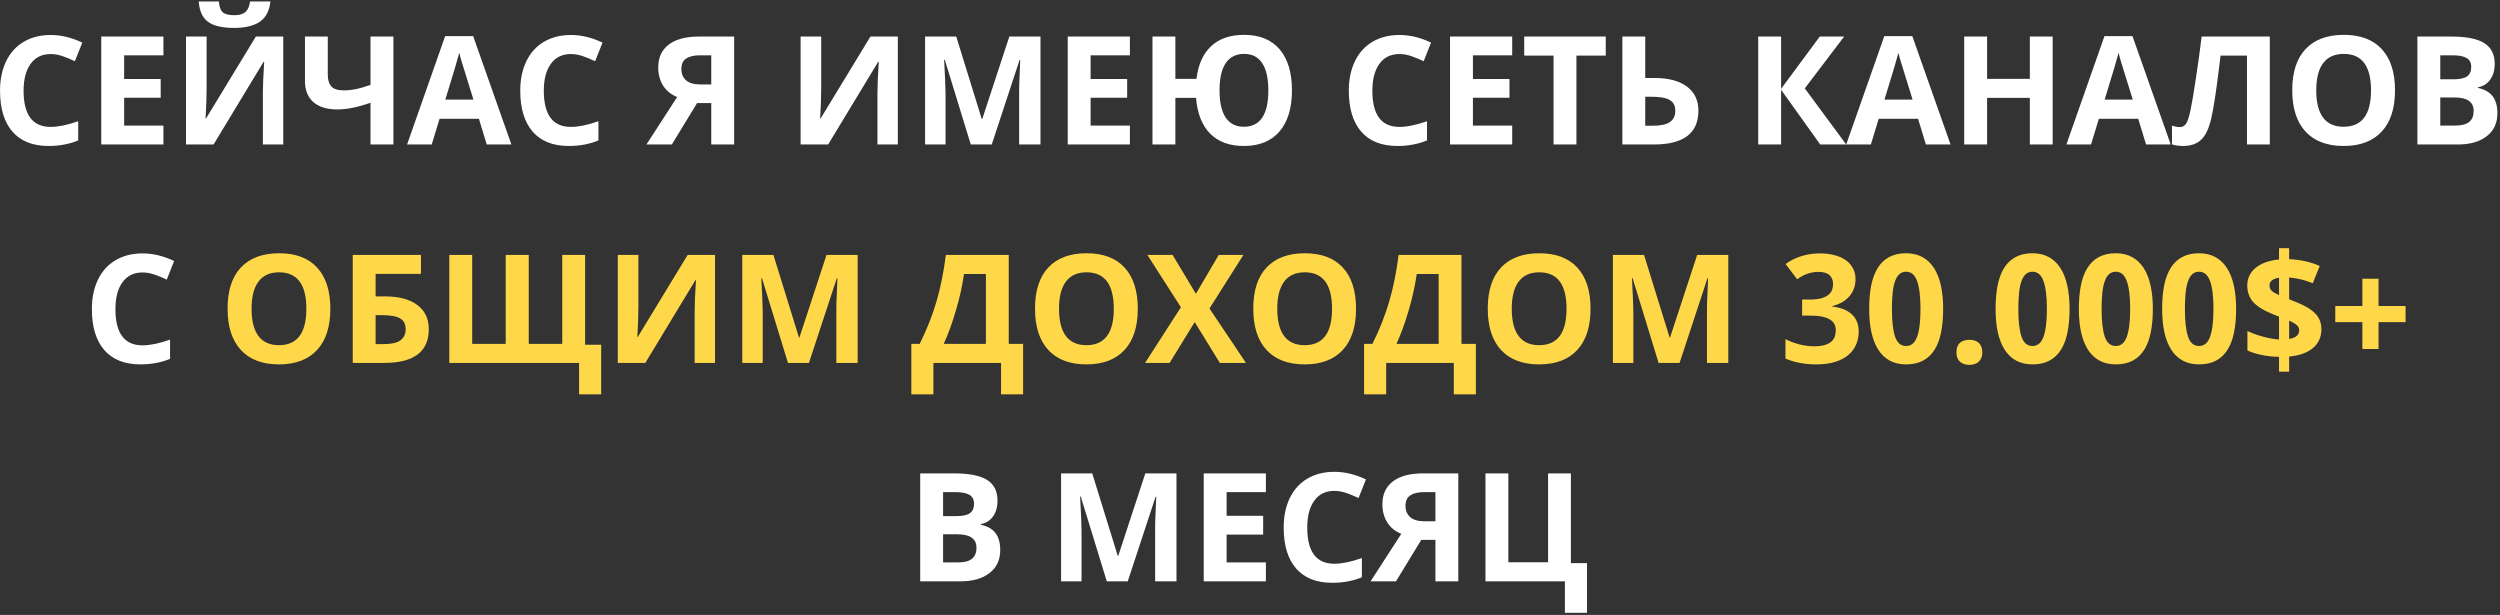
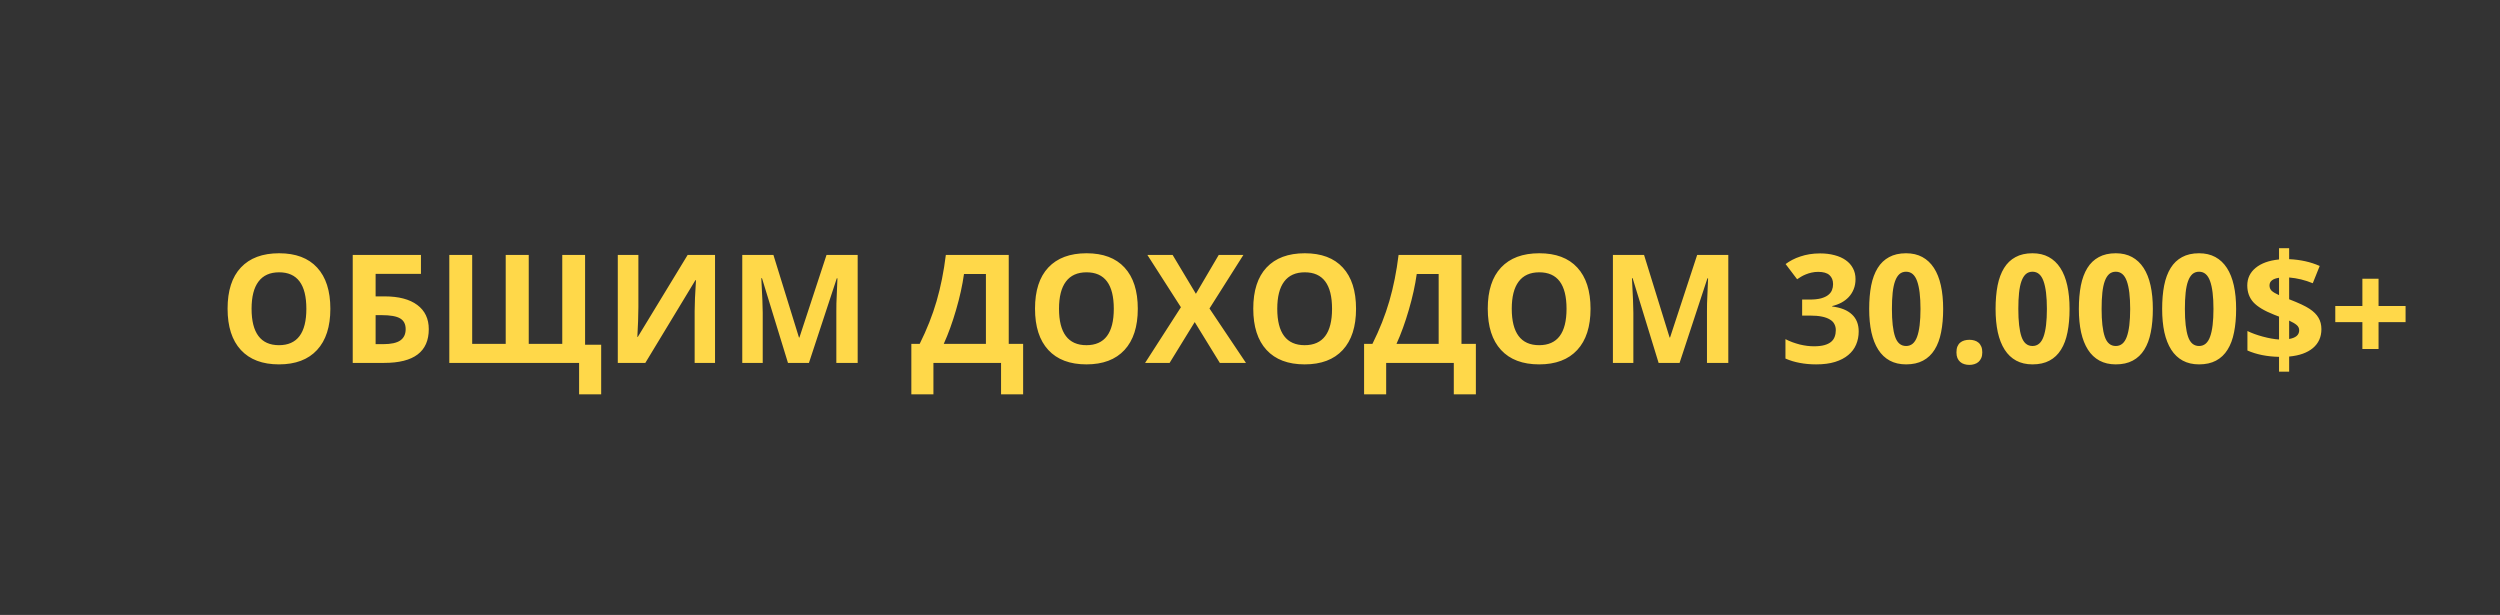
<svg xmlns="http://www.w3.org/2000/svg" width="744" height="183" viewBox="0 0 744 183" fill="none">
  <rect x="0" y="0" width="744" height="183" fill="#333333" stroke="none" />
-   <path d="M15.082 16.084C12.518 16.084 10.533 17.05 9.127 18.984C7.721 20.903 7.018 23.584 7.018 27.026C7.018 34.189 9.706 37.77 15.082 37.77C17.337 37.77 20.069 37.206 23.277 36.079V41.791C20.641 42.89 17.696 43.44 14.444 43.44C9.771 43.44 6.197 42.026 3.722 39.199C1.246 36.357 0.008 32.285 0.008 26.982C0.008 23.642 0.616 20.72 1.832 18.215C3.048 15.695 4.791 13.769 7.062 12.436C9.347 11.088 12.02 10.415 15.082 10.415C18.202 10.415 21.336 11.169 24.486 12.678L22.289 18.215C21.087 17.644 19.879 17.145 18.663 16.721C17.447 16.296 16.253 16.084 15.082 16.084ZM48.634 43H30.133V10.876H48.634V16.457H36.944V23.51H47.821V29.091H36.944V37.375H48.634V43ZM55.357 10.876H61.488V26.389L61.4 30.541L61.18 35.266H61.312L76.144 10.876H84.295V43H78.231V27.575C78.231 25.51 78.363 22.448 78.626 18.391H78.451L63.553 43H55.357V10.876ZM80.472 0.439C80.194 3.178 79.161 5.178 77.374 6.438C75.587 7.683 73.009 8.305 69.64 8.305C66.168 8.305 63.597 7.705 61.927 6.503C60.272 5.302 59.342 3.281 59.137 0.439H65.135C65.238 1.948 65.611 3.01 66.256 3.625C66.915 4.226 68.087 4.526 69.772 4.526C71.251 4.526 72.35 4.196 73.067 3.537C73.8 2.863 74.247 1.831 74.408 0.439H80.472ZM117.079 43H110.267V30.585C108.011 31.347 106.129 31.867 104.62 32.145C103.126 32.424 101.698 32.563 100.335 32.563C97.274 32.563 94.908 31.831 93.238 30.366C91.583 28.886 90.755 26.814 90.755 24.148V10.876H97.545V22.214C97.545 23.767 97.904 24.939 98.622 25.73C99.339 26.506 100.555 26.894 102.269 26.894C103.47 26.894 104.664 26.777 105.851 26.543C107.052 26.294 108.524 25.869 110.267 25.268V10.876H117.079V43ZM144.852 43L142.523 35.353H130.812L128.482 43H121.144L132.481 10.744H140.809L152.191 43H144.852ZM140.897 29.641C138.744 22.712 137.528 18.794 137.25 17.885C136.986 16.977 136.795 16.259 136.678 15.732C136.195 17.607 134.811 22.243 132.525 29.641H140.897ZM169.901 16.084C167.337 16.084 165.353 17.05 163.946 18.984C162.54 20.903 161.837 23.584 161.837 27.026C161.837 34.189 164.525 37.77 169.901 37.77C172.157 37.77 174.889 37.206 178.097 36.079V41.791C175.46 42.89 172.516 43.44 169.264 43.44C164.591 43.44 161.017 42.026 158.541 39.199C156.065 36.357 154.828 32.285 154.828 26.982C154.828 23.642 155.436 20.72 156.651 18.215C157.867 15.695 159.61 13.769 161.881 12.436C164.166 11.088 166.839 10.415 169.901 10.415C173.021 10.415 176.156 11.169 179.305 12.678L177.108 18.215C175.907 17.644 174.698 17.145 173.482 16.721C172.267 16.296 171.073 16.084 169.901 16.084ZM207.452 30.673L199.938 43H192.379L201.52 28.872C199.703 28.139 198.312 27.011 197.345 25.488C196.378 23.95 195.895 22.141 195.895 20.061C195.895 17.116 196.935 14.853 199.015 13.271C201.109 11.674 204.112 10.876 208.023 10.876H218.482V43H211.671V30.673H207.452ZM211.671 16.457H208.309C206.551 16.457 205.189 16.772 204.222 17.402C203.255 18.032 202.772 19.079 202.772 20.544C202.772 21.965 203.241 23.085 204.178 23.906C205.116 24.726 206.551 25.136 208.485 25.136H211.671V16.457ZM238.258 10.876H244.388V26.389L244.3 30.541L244.081 35.266H244.212L259.044 10.876H267.196V43H261.131V27.575C261.131 25.51 261.263 22.448 261.527 18.391H261.351L246.454 43H238.258V10.876ZM288.905 43L281.17 17.797H280.973C281.251 22.924 281.39 26.345 281.39 28.059V43H275.304V10.876H284.576L292.179 35.441H292.311L300.375 10.876H309.647V43H303.297V27.795C303.297 27.077 303.304 26.25 303.319 25.312C303.348 24.375 303.451 21.884 303.626 17.841H303.429L295.145 43H288.905ZM336.256 43H317.755V10.876H336.256V16.457H324.566V23.51H335.443V29.091H324.566V37.375H336.256V43ZM384.486 26.894C384.486 32.167 383.248 36.247 380.772 39.133C378.312 42.004 374.774 43.44 370.16 43.44C365.926 43.44 362.594 42.224 360.162 39.792C357.73 37.346 356.324 33.794 355.943 29.135H349.791V43H342.979V10.876H349.791V23.466H356.075C356.573 19.233 358.023 15.996 360.426 13.754C362.843 11.498 366.102 10.371 370.204 10.371C374.833 10.371 378.37 11.806 380.816 14.677C383.263 17.548 384.486 21.621 384.486 26.894ZM362.931 26.894C362.931 30.468 363.546 33.171 364.776 35.002C366.007 36.818 367.801 37.727 370.16 37.727C375.023 37.727 377.455 34.116 377.455 26.894C377.455 23.32 376.847 20.617 375.631 18.786C374.43 16.955 372.635 16.04 370.248 16.04C367.845 16.04 366.021 16.955 364.776 18.786C363.546 20.617 362.931 23.32 362.931 26.894ZM416.478 16.084C413.915 16.084 411.93 17.05 410.523 18.984C409.117 20.903 408.414 23.584 408.414 27.026C408.414 34.189 411.102 37.77 416.478 37.77C418.734 37.77 421.466 37.206 424.674 36.079V41.791C422.037 42.89 419.093 43.44 415.841 43.44C411.168 43.44 407.594 42.026 405.118 39.199C402.643 36.357 401.405 32.285 401.405 26.982C401.405 23.642 402.013 20.72 403.229 18.215C404.444 15.695 406.188 13.769 408.458 12.436C410.743 11.088 413.417 10.415 416.478 10.415C419.598 10.415 422.733 11.169 425.882 12.678L423.685 18.215C422.484 17.644 421.275 17.145 420.06 16.721C418.844 16.296 417.65 16.084 416.478 16.084ZM450.03 43H431.529V10.876H450.03V16.457H438.341V23.51H449.217V29.091H438.341V37.375H450.03V43ZM469.146 43H462.335V16.545H453.612V10.876H477.87V16.545H469.146V43ZM505.445 32.959C505.445 39.653 501.021 43 492.174 43H482.813V10.876H489.625V23.203H492.306C496.495 23.203 499.732 24.052 502.018 25.752C504.303 27.451 505.445 29.853 505.445 32.959ZM489.625 37.419H491.91C494.21 37.419 495.895 37.053 496.964 36.32C498.033 35.573 498.568 34.453 498.568 32.959C498.568 31.479 498.026 30.417 496.942 29.773C495.858 29.113 493.998 28.784 491.361 28.784H489.625V37.419ZM549.435 43H541.7L530.055 26.718V43H523.243V10.876H530.055V26.433L541.568 10.876H548.819L537.108 26.301L549.435 43ZM573.143 43L570.814 35.353H559.103L556.773 43H549.435L560.772 10.744H569.1L580.482 43H573.143ZM569.188 29.641C567.035 22.712 565.819 18.794 565.541 17.885C565.277 16.977 565.086 16.259 564.969 15.732C564.486 17.607 563.102 22.243 560.816 29.641H569.188ZM610.87 43H604.081V29.135H591.358V43H584.547V10.876H591.358V23.466H604.081V10.876H610.87V43ZM638.666 43L636.336 35.353H624.625L622.296 43H614.957L626.295 10.744H634.623L646.004 43H638.666ZM634.71 29.641C632.557 22.712 631.341 18.794 631.063 17.885C630.799 16.977 630.609 16.259 630.492 15.732C630.008 17.607 628.624 22.243 626.339 29.641H634.71ZM675.492 43H668.702V16.545H660.836L660.484 19.489C659.576 26.975 658.771 32.226 658.067 35.244C657.379 38.247 656.375 40.363 655.057 41.594C653.753 42.824 651.944 43.44 649.63 43.44C648.399 43.44 647.315 43.278 646.378 42.956V37.375C647.228 37.668 648.026 37.815 648.773 37.815C649.549 37.815 650.165 37.463 650.619 36.76C651.073 36.042 651.498 34.724 651.893 32.805C652.303 30.871 652.838 27.714 653.497 23.334C654.171 18.94 654.742 14.787 655.211 10.876H675.492V43ZM712.757 26.894C712.757 32.211 711.439 36.298 708.802 39.155C706.166 42.011 702.386 43.44 697.464 43.44C692.542 43.44 688.763 42.011 686.126 39.155C683.49 36.298 682.171 32.197 682.171 26.85C682.171 21.503 683.49 17.424 686.126 14.611C688.778 11.784 692.572 10.371 697.508 10.371C702.445 10.371 706.217 11.791 708.824 14.633C711.446 17.475 712.757 21.562 712.757 26.894ZM689.312 26.894C689.312 30.483 689.994 33.185 691.356 35.002C692.718 36.818 694.754 37.727 697.464 37.727C702.899 37.727 705.616 34.116 705.616 26.894C705.616 19.658 702.914 16.04 697.508 16.04C694.798 16.04 692.755 16.955 691.378 18.786C690.001 20.602 689.312 23.305 689.312 26.894ZM719.415 10.876H729.413C733.968 10.876 737.271 11.528 739.322 12.832C741.388 14.121 742.42 16.179 742.42 19.006C742.42 20.925 741.966 22.5 741.058 23.73C740.165 24.96 738.971 25.7 737.477 25.949V26.169C739.513 26.623 740.978 27.473 741.871 28.718C742.779 29.963 743.233 31.618 743.233 33.684C743.233 36.613 742.171 38.898 740.047 40.539C737.938 42.18 735.067 43 731.434 43H719.415V10.876ZM726.227 23.598H730.182C732.027 23.598 733.36 23.312 734.181 22.741C735.016 22.17 735.433 21.225 735.433 19.907C735.433 18.676 734.979 17.797 734.071 17.27C733.177 16.728 731.756 16.457 729.808 16.457H726.227V23.598ZM726.227 29.003V37.375H730.665C732.54 37.375 733.924 37.016 734.818 36.298C735.711 35.581 736.158 34.482 736.158 33.002C736.158 30.336 734.254 29.003 730.445 29.003H726.227ZM42.416 81.084C39.852 81.084 37.867 82.05 36.461 83.984C35.055 85.903 34.352 88.584 34.352 92.026C34.352 99.189 37.04 102.771 42.416 102.771C44.671 102.771 47.403 102.207 50.611 101.079V106.792C47.975 107.89 45.03 108.439 41.778 108.439C37.105 108.439 33.531 107.026 31.056 104.199C28.58 101.357 27.342 97.285 27.342 91.982C27.342 88.642 27.95 85.72 29.166 83.215C30.382 80.695 32.125 78.769 34.395 77.436C36.681 76.088 39.354 75.415 42.416 75.415C45.536 75.415 48.67 76.169 51.82 77.678L49.623 83.215C48.421 82.644 47.213 82.145 45.997 81.721C44.781 81.296 43.587 81.084 42.416 81.084ZM273.854 140.876H283.851C288.407 140.876 291.71 141.528 293.761 142.832C295.826 144.121 296.859 146.179 296.859 149.006C296.859 150.925 296.405 152.5 295.497 153.73C294.603 154.96 293.409 155.7 291.915 155.949V156.169C293.951 156.623 295.416 157.473 296.31 158.718C297.218 159.963 297.672 161.618 297.672 163.684C297.672 166.613 296.61 168.898 294.486 170.539C292.376 172.18 289.505 173 285.873 173H273.854V140.876ZM280.665 153.598H284.62C286.466 153.598 287.799 153.312 288.619 152.741C289.454 152.17 289.872 151.225 289.872 149.907C289.872 148.676 289.417 147.797 288.509 147.27C287.616 146.728 286.195 146.457 284.247 146.457H280.665V153.598ZM280.665 159.003V167.375H285.104C286.979 167.375 288.363 167.016 289.256 166.298C290.15 165.581 290.597 164.482 290.597 163.002C290.597 160.336 288.692 159.003 284.884 159.003H280.665ZM329.378 173L321.644 147.797H321.446C321.725 152.924 321.864 156.345 321.864 158.059V173H315.777V140.876H325.05L332.652 165.441H332.784L340.848 140.876H350.121V173H343.771V157.795C343.771 157.077 343.778 156.25 343.792 155.312C343.822 154.375 343.924 151.884 344.1 147.841H343.902L335.619 173H329.378ZM376.729 173H358.229V140.876H376.729V146.457H365.04V153.51H375.917V159.091H365.04V167.375H376.729V173ZM397.098 146.083C394.535 146.083 392.55 147.05 391.144 148.984C389.737 150.903 389.034 153.583 389.034 157.026C389.034 164.189 391.722 167.771 397.098 167.771C399.354 167.771 402.086 167.207 405.294 166.079V171.792C402.657 172.89 399.713 173.439 396.461 173.439C391.788 173.439 388.214 172.026 385.738 169.199C383.263 166.357 382.025 162.285 382.025 156.982C382.025 153.642 382.633 150.72 383.849 148.215C385.064 145.695 386.808 143.769 389.078 142.436C391.363 141.088 394.037 140.415 397.098 140.415C400.218 140.415 403.353 141.169 406.502 142.678L404.305 148.215C403.104 147.644 401.896 147.146 400.68 146.721C399.464 146.296 398.27 146.083 397.098 146.083ZM422.96 160.673L415.445 173H407.887L417.027 158.872C415.211 158.139 413.819 157.011 412.853 155.488C411.886 153.95 411.402 152.141 411.402 150.061C411.402 147.116 412.442 144.853 414.522 143.271C416.617 141.674 419.62 140.876 423.531 140.876H433.99V173H427.179V160.673H422.96ZM427.179 146.457H423.817C422.059 146.457 420.697 146.772 419.73 147.402C418.763 148.032 418.28 149.079 418.28 150.544C418.28 151.965 418.749 153.085 419.686 153.906C420.624 154.726 422.059 155.136 423.993 155.136H427.179V146.457ZM467.499 167.595H472.289V182.36H465.719V173H442.076V140.876H448.888V167.331H460.709V140.876H467.499V167.595Z" fill="white" />
  <path d="M98.314 91.894C98.314 97.211 96.996 101.298 94.359 104.155C91.722 107.011 87.943 108.439 83.021 108.439C78.099 108.439 74.32 107.011 71.683 104.155C69.046 101.298 67.728 97.197 67.728 91.85C67.728 86.503 69.046 82.424 71.683 79.611C74.335 76.784 78.128 75.371 83.065 75.371C88.001 75.371 91.773 76.791 94.381 79.633C97.003 82.475 98.314 86.562 98.314 91.894ZM74.869 91.894C74.869 95.483 75.55 98.186 76.913 100.002C78.275 101.818 80.311 102.727 83.021 102.727C88.456 102.727 91.173 99.116 91.173 91.894C91.173 84.658 88.47 81.04 83.065 81.04C80.355 81.04 78.311 81.955 76.935 83.786C75.558 85.603 74.869 88.305 74.869 91.894ZM111.783 88.203H114.464C118.653 88.203 121.891 89.052 124.176 90.751C126.461 92.451 127.604 94.853 127.604 97.959C127.604 104.653 123.18 108 114.332 108H104.972V75.876H125.274V81.501H111.783V88.203ZM111.783 102.419H114.068C116.368 102.419 118.053 102.053 119.122 101.32C120.191 100.573 120.726 99.453 120.726 97.959C120.726 96.479 120.184 95.417 119.1 94.772C118.016 94.113 116.156 93.784 113.519 93.784H111.783V102.419ZM157.354 102.331H167.33V75.876H174.12V102.595H178.91V117.36H172.34V108H133.712V75.876H140.523V102.331H150.499V75.876H157.354V102.331ZM183.854 75.876H189.984V91.389L189.896 95.541L189.676 100.266H189.808L204.64 75.876H212.792V108H206.727V92.575C206.727 90.51 206.859 87.448 207.123 83.391H206.947L192.049 108H183.854V75.876ZM234.5 108L226.766 82.797H226.568C226.847 87.924 226.986 91.345 226.986 93.059V108H220.899V75.876H230.172L237.774 100.441H237.906L245.97 75.876H255.243V108H248.893V92.795C248.893 92.077 248.9 91.249 248.915 90.312C248.944 89.374 249.046 86.884 249.222 82.841H249.024L240.741 108H234.5ZM271.217 102.331H273.7C275.824 98.083 277.501 93.842 278.731 89.609C279.962 85.361 280.877 80.783 281.478 75.876H300.199V102.331H304.483V117.36H297.914V108H277.787V117.36H271.217V102.331ZM286.883 81.545C286.415 84.899 285.631 88.452 284.532 92.202C283.448 95.952 282.225 99.328 280.863 102.331H293.409V81.545H286.883ZM338.607 91.894C338.607 97.211 337.289 101.298 334.652 104.155C332.015 107.011 328.236 108.439 323.314 108.439C318.392 108.439 314.613 107.011 311.976 104.155C309.339 101.298 308.021 97.197 308.021 91.85C308.021 86.503 309.339 82.424 311.976 79.611C314.627 76.784 318.421 75.371 323.358 75.371C328.294 75.371 332.066 76.791 334.674 79.633C337.296 82.475 338.607 86.562 338.607 91.894ZM315.162 91.894C315.162 95.483 315.843 98.186 317.206 100.002C318.568 101.818 320.604 102.727 323.314 102.727C328.749 102.727 331.466 99.116 331.466 91.894C331.466 84.658 328.763 81.04 323.358 81.04C320.648 81.04 318.604 81.955 317.228 83.786C315.851 85.603 315.162 88.305 315.162 91.894ZM370.797 108H363.019L355.548 95.849L348.077 108H340.782L351.439 91.433L341.463 75.876H348.978L355.899 87.434L362.689 75.876H370.028L359.942 91.806L370.797 108ZM403.558 91.894C403.558 97.211 402.24 101.298 399.603 104.155C396.966 107.011 393.187 108.439 388.265 108.439C383.343 108.439 379.564 107.011 376.927 104.155C374.291 101.298 372.972 97.197 372.972 91.85C372.972 86.503 374.291 82.424 376.927 79.611C379.579 76.784 383.373 75.371 388.309 75.371C393.246 75.371 397.018 76.791 399.625 79.633C402.247 82.475 403.558 86.562 403.558 91.894ZM380.113 91.894C380.113 95.483 380.794 98.186 382.157 100.002C383.519 101.818 385.555 102.727 388.265 102.727C393.7 102.727 396.417 99.116 396.417 91.894C396.417 84.658 393.714 81.04 388.309 81.04C385.599 81.04 383.556 81.955 382.179 83.786C380.802 85.603 380.113 88.305 380.113 91.894ZM405.953 102.331H408.436C410.56 98.083 412.237 93.842 413.468 89.609C414.698 85.361 415.614 80.783 416.214 75.876H434.935V102.331H439.22V117.36H432.65V108H412.523V117.36H405.953V102.331ZM421.62 81.545C421.151 84.899 420.367 88.452 419.269 92.202C418.185 95.952 416.961 99.328 415.599 102.331H428.146V81.545H421.62ZM473.343 91.894C473.343 97.211 472.025 101.298 469.388 104.155C466.751 107.011 462.972 108.439 458.05 108.439C453.128 108.439 449.349 107.011 446.712 104.155C444.076 101.298 442.757 97.197 442.757 91.85C442.757 86.503 444.076 82.424 446.712 79.611C449.364 76.784 453.158 75.371 458.094 75.371C463.031 75.371 466.803 76.791 469.41 79.633C472.032 82.475 473.343 86.562 473.343 91.894ZM449.898 91.894C449.898 95.483 450.58 98.186 451.942 100.002C453.304 101.818 455.34 102.727 458.05 102.727C463.485 102.727 466.202 99.116 466.202 91.894C466.202 84.658 463.5 81.04 458.094 81.04C455.384 81.04 453.341 81.955 451.964 83.786C450.587 85.603 449.898 88.305 449.898 91.894ZM493.602 108L485.868 82.797H485.67C485.948 87.924 486.087 91.345 486.087 93.059V108H480.001V75.876H489.273L496.876 100.441H497.008L505.072 75.876H514.344V108H507.994V92.795C507.994 92.077 508.001 91.249 508.016 90.312C508.045 89.374 508.148 86.884 508.324 82.841H508.126L499.842 108H493.602ZM552.203 83.061C552.203 84.174 552.02 85.178 551.654 86.071C551.302 86.95 550.812 87.727 550.182 88.4C549.566 89.06 548.834 89.616 547.984 90.07C547.149 90.51 546.241 90.847 545.26 91.081V91.213C547.853 91.535 549.815 92.326 551.148 93.586C552.481 94.831 553.148 96.516 553.148 98.64C553.148 100.046 552.892 101.35 552.379 102.551C551.881 103.737 551.104 104.77 550.05 105.649C549.01 106.528 547.691 107.216 546.095 107.714C544.513 108.198 542.645 108.439 540.492 108.439C538.763 108.439 537.137 108.293 535.614 108C534.09 107.722 532.669 107.29 531.351 106.704V100.925C532.01 101.276 532.706 101.584 533.438 101.848C534.171 102.111 534.903 102.338 535.636 102.529C536.368 102.705 537.086 102.836 537.789 102.924C538.507 103.012 539.181 103.056 539.811 103.056C541.07 103.056 542.118 102.939 542.953 102.705C543.788 102.47 544.454 102.141 544.952 101.716C545.45 101.291 545.802 100.786 546.007 100.2C546.227 99.599 546.336 98.947 546.336 98.244C546.336 97.585 546.197 96.992 545.919 96.464C545.655 95.922 545.216 95.468 544.601 95.102C544 94.721 543.209 94.428 542.228 94.223C541.246 94.018 540.038 93.915 538.602 93.915H536.317V89.147H538.558C539.906 89.147 541.026 89.03 541.92 88.796C542.813 88.547 543.524 88.217 544.051 87.807C544.593 87.382 544.974 86.892 545.194 86.335C545.414 85.778 545.523 85.185 545.523 84.555C545.523 83.413 545.165 82.519 544.447 81.874C543.744 81.23 542.623 80.908 541.085 80.908C540.382 80.908 539.723 80.981 539.107 81.127C538.507 81.259 537.943 81.435 537.416 81.655C536.903 81.86 536.427 82.094 535.987 82.358C535.562 82.607 535.174 82.856 534.823 83.105L531.395 78.579C532.01 78.124 532.677 77.707 533.395 77.326C534.127 76.945 534.918 76.616 535.768 76.337C536.617 76.044 537.533 75.817 538.514 75.656C539.496 75.495 540.543 75.415 541.656 75.415C543.238 75.415 544.674 75.59 545.963 75.942C547.267 76.279 548.38 76.777 549.303 77.436C550.226 78.081 550.936 78.879 551.434 79.831C551.947 80.769 552.203 81.845 552.203 83.061ZM578.285 91.938C578.285 94.531 578.08 96.845 577.669 98.881C577.274 100.917 576.629 102.646 575.736 104.067C574.857 105.488 573.714 106.572 572.308 107.319C570.917 108.066 569.232 108.439 567.254 108.439C565.394 108.439 563.775 108.066 562.398 107.319C561.021 106.572 559.879 105.488 558.971 104.067C558.062 102.646 557.381 100.917 556.927 98.881C556.488 96.845 556.268 94.531 556.268 91.938C556.268 89.345 556.466 87.023 556.861 84.973C557.271 82.922 557.916 81.186 558.795 79.765C559.674 78.344 560.809 77.26 562.201 76.513C563.592 75.751 565.277 75.371 567.254 75.371C569.1 75.371 570.711 75.744 572.088 76.491C573.465 77.238 574.615 78.322 575.538 79.743C576.461 81.164 577.149 82.9 577.604 84.951C578.058 87.001 578.285 89.331 578.285 91.938ZM563.036 91.938C563.036 95.6 563.351 98.354 563.98 100.2C564.61 102.045 565.702 102.968 567.254 102.968C568.778 102.968 569.869 102.053 570.528 100.222C571.202 98.391 571.539 95.629 571.539 91.938C571.539 88.261 571.202 85.5 570.528 83.654C569.869 81.794 568.778 80.864 567.254 80.864C566.478 80.864 565.819 81.098 565.277 81.567C564.75 82.036 564.317 82.731 563.98 83.654C563.644 84.577 563.402 85.734 563.255 87.126C563.109 88.503 563.036 90.107 563.036 91.938ZM582.24 104.858C582.24 104.169 582.335 103.591 582.525 103.122C582.73 102.639 583.009 102.25 583.36 101.958C583.712 101.665 584.122 101.452 584.591 101.32C585.06 101.188 585.565 101.123 586.107 101.123C586.62 101.123 587.103 101.188 587.557 101.32C588.026 101.452 588.436 101.665 588.788 101.958C589.139 102.25 589.417 102.639 589.623 103.122C589.828 103.591 589.93 104.169 589.93 104.858C589.93 105.517 589.828 106.081 589.623 106.55C589.417 107.019 589.139 107.407 588.788 107.714C588.436 108.022 588.026 108.242 587.557 108.374C587.103 108.52 586.62 108.593 586.107 108.593C585.565 108.593 585.06 108.52 584.591 108.374C584.122 108.242 583.712 108.022 583.36 107.714C583.009 107.407 582.73 107.019 582.525 106.55C582.335 106.081 582.24 105.517 582.24 104.858ZM615.902 91.938C615.902 94.531 615.697 96.845 615.287 98.881C614.891 100.917 614.247 102.646 613.353 104.067C612.474 105.488 611.332 106.572 609.925 107.319C608.534 108.066 606.849 108.439 604.872 108.439C603.011 108.439 601.393 108.066 600.016 107.319C598.639 106.572 597.496 105.488 596.588 104.067C595.68 102.646 594.999 100.917 594.544 98.881C594.105 96.845 593.885 94.531 593.885 91.938C593.885 89.345 594.083 87.023 594.479 84.973C594.889 82.922 595.533 81.186 596.412 79.765C597.291 78.344 598.426 77.26 599.818 76.513C601.209 75.751 602.894 75.371 604.872 75.371C606.717 75.371 608.329 75.744 609.706 76.491C611.083 77.238 612.232 78.322 613.155 79.743C614.078 81.164 614.767 82.9 615.221 84.951C615.675 87.001 615.902 89.331 615.902 91.938ZM600.653 91.938C600.653 95.6 600.968 98.354 601.598 100.2C602.228 102.045 603.319 102.968 604.872 102.968C606.395 102.968 607.486 102.053 608.146 100.222C608.819 98.391 609.156 95.629 609.156 91.938C609.156 88.261 608.819 85.5 608.146 83.654C607.486 81.794 606.395 80.864 604.872 80.864C604.095 80.864 603.436 81.098 602.894 81.567C602.367 82.036 601.935 82.731 601.598 83.654C601.261 84.577 601.019 85.734 600.873 87.126C600.726 88.503 600.653 90.107 600.653 91.938ZM640.687 91.938C640.687 94.531 640.482 96.845 640.072 98.881C639.676 100.917 639.032 102.646 638.138 104.067C637.259 105.488 636.117 106.572 634.71 107.319C633.319 108.066 631.634 108.439 629.657 108.439C627.796 108.439 626.178 108.066 624.801 107.319C623.424 106.572 622.281 105.488 621.373 104.067C620.465 102.646 619.784 100.917 619.33 98.881C618.89 96.845 618.67 94.531 618.67 91.938C618.67 89.345 618.868 87.023 619.264 84.973C619.674 82.922 620.318 81.186 621.197 79.765C622.076 78.344 623.211 77.26 624.603 76.513C625.995 75.751 627.679 75.371 629.657 75.371C631.502 75.371 633.114 75.744 634.491 76.491C635.868 77.238 637.018 78.322 637.94 79.743C638.863 81.164 639.552 82.9 640.006 84.951C640.46 87.001 640.687 89.331 640.687 91.938ZM625.438 91.938C625.438 95.6 625.753 98.354 626.383 100.2C627.013 102.045 628.104 102.968 629.657 102.968C631.18 102.968 632.271 102.053 632.931 100.222C633.604 98.391 633.941 95.629 633.941 91.938C633.941 88.261 633.604 85.5 632.931 83.654C632.271 81.794 631.18 80.864 629.657 80.864C628.88 80.864 628.221 81.098 627.679 81.567C627.152 82.036 626.72 82.731 626.383 83.654C626.046 84.577 625.804 85.734 625.658 87.126C625.511 88.503 625.438 90.107 625.438 91.938ZM665.472 91.938C665.472 94.531 665.267 96.845 664.857 98.881C664.461 100.917 663.817 102.646 662.923 104.067C662.044 105.488 660.902 106.572 659.496 107.319C658.104 108.066 656.419 108.439 654.442 108.439C652.582 108.439 650.963 108.066 649.586 107.319C648.209 106.572 647.066 105.488 646.158 104.067C645.25 102.646 644.569 100.917 644.115 98.881C643.675 96.845 643.456 94.531 643.456 91.938C643.456 89.345 643.653 87.023 644.049 84.973C644.459 82.922 645.104 81.186 645.982 79.765C646.861 78.344 647.997 77.26 649.388 76.513C650.78 75.751 652.464 75.371 654.442 75.371C656.288 75.371 657.899 75.744 659.276 76.491C660.653 77.238 661.803 78.322 662.726 79.743C663.648 81.164 664.337 82.9 664.791 84.951C665.245 87.001 665.472 89.331 665.472 91.938ZM650.223 91.938C650.223 95.6 650.538 98.354 651.168 100.2C651.798 102.045 652.889 102.968 654.442 102.968C655.965 102.968 657.057 102.053 657.716 100.222C658.39 98.391 658.727 95.629 658.727 91.938C658.727 88.261 658.39 85.5 657.716 83.654C657.057 81.794 655.965 80.864 654.442 80.864C653.666 80.864 653.006 81.098 652.464 81.567C651.937 82.036 651.505 82.731 651.168 83.654C650.831 84.577 650.589 85.734 650.443 87.126C650.296 88.503 650.223 90.107 650.223 91.938ZM690.851 97.959C690.851 100.288 690.008 102.163 688.324 103.583C686.639 104.99 684.281 105.832 681.249 106.11V110.615H678.238V106.198C674.664 106.125 671.529 105.495 668.834 104.309V98.508C670.108 99.138 671.639 99.694 673.426 100.178C675.228 100.661 676.832 100.947 678.238 101.035V94.223L676.766 93.652C673.866 92.509 671.808 91.272 670.592 89.939C669.391 88.591 668.79 86.928 668.79 84.951C668.79 82.827 669.618 81.084 671.273 79.721C672.943 78.344 675.265 77.509 678.238 77.216V73.855H681.249V77.128C684.603 77.275 687.635 77.949 690.345 79.15L688.28 84.291C685.995 83.354 683.651 82.783 681.249 82.578V89.06C684.105 90.158 686.134 91.11 687.335 91.916C688.551 92.722 689.437 93.608 689.994 94.575C690.565 95.541 690.851 96.669 690.851 97.959ZM684.237 98.288C684.237 97.673 683.988 97.153 683.49 96.728C682.992 96.303 682.245 95.864 681.249 95.41V100.881C683.241 100.544 684.237 99.68 684.237 98.288ZM675.404 84.951C675.404 85.595 675.624 86.13 676.063 86.555C676.517 86.965 677.242 87.39 678.238 87.829V82.665C676.349 82.944 675.404 83.706 675.404 84.951ZM703.045 95.871H694.981V91.059H703.045V82.951H707.857V91.059H715.899V95.871H707.857V103.869H703.045V95.871Z" fill="#FFD849" />
</svg>